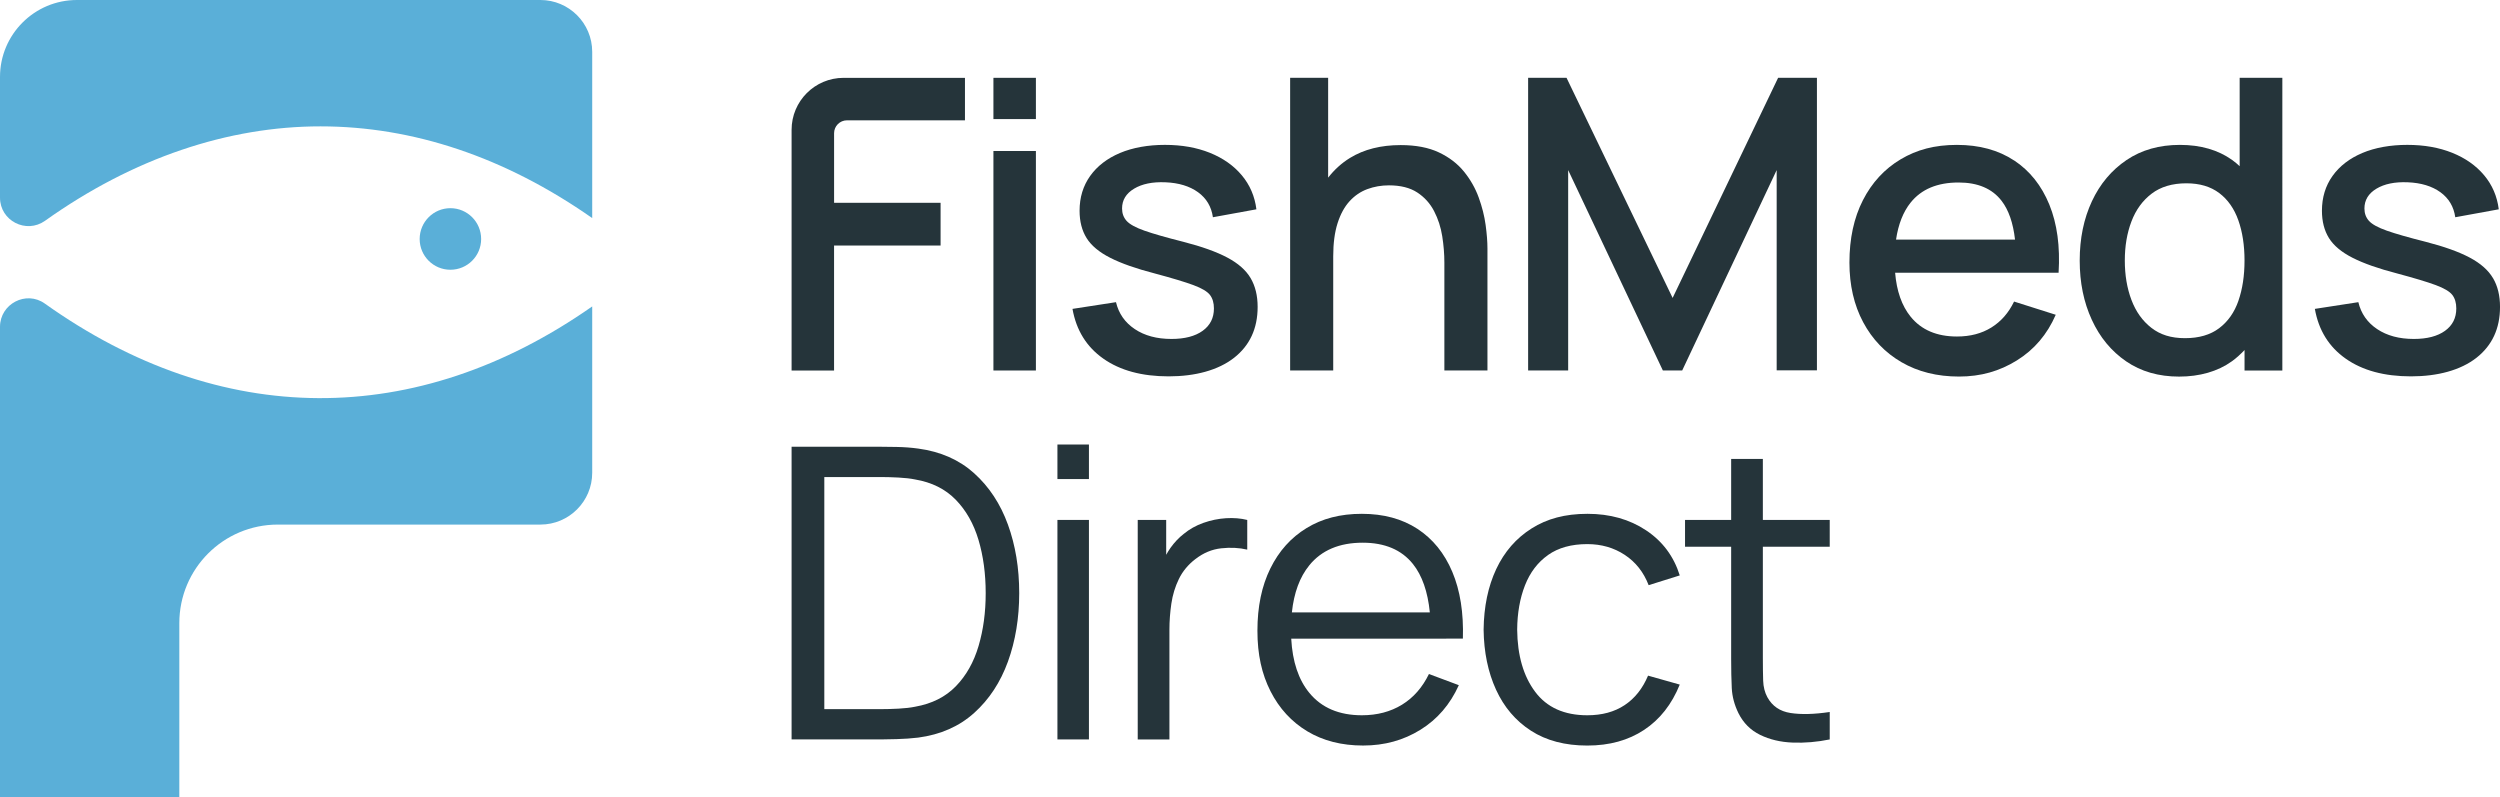
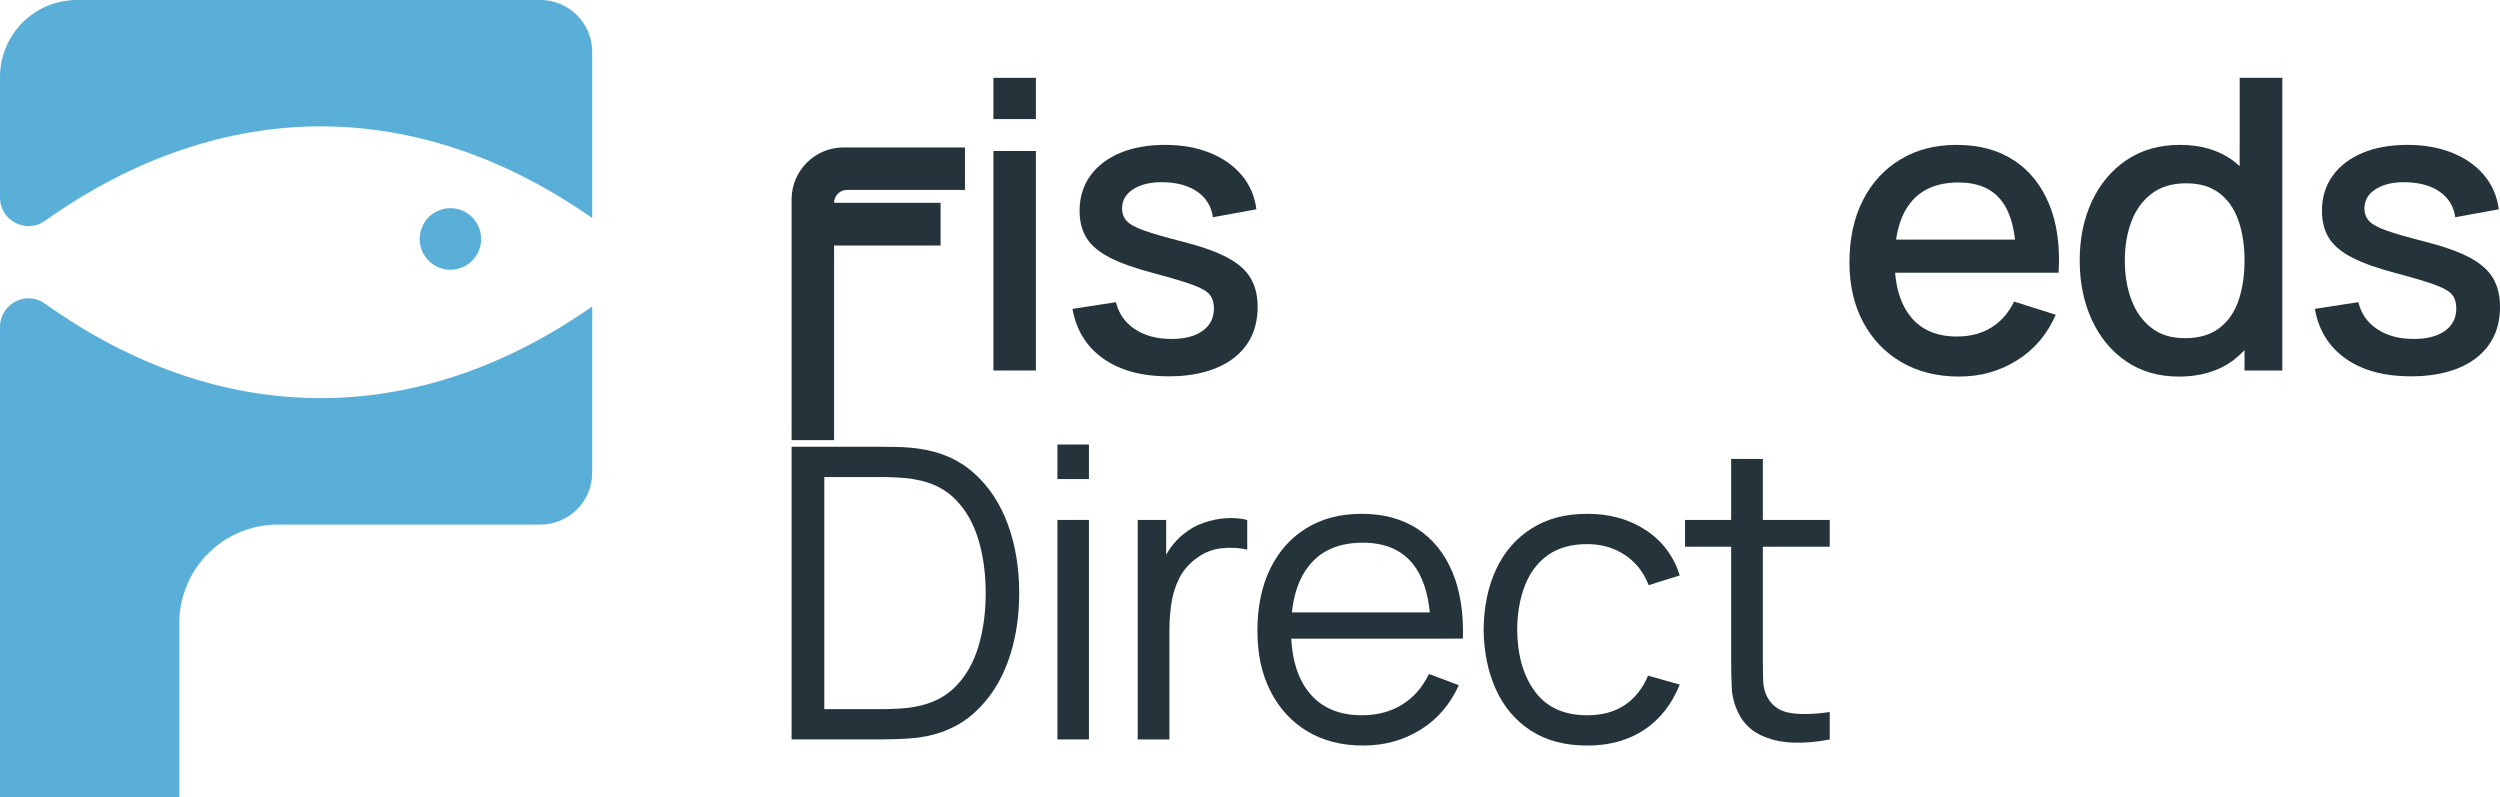
<svg xmlns="http://www.w3.org/2000/svg" viewBox="0 0 1150.69 366.95" data-name="Layer 2" id="Layer_2">
  <defs>
    <style>
      .cls-1 {
        fill: #5aafd8;
      }

      .cls-2 {
        fill: #25343a;
      }
    </style>
  </defs>
  <g data-name="Calque 1" id="Calque_1">
    <g>
      <g>
        <path d="M272.58,23.85v76.53c-40.18-28.15-82.61-42.22-125.06-42.22s-86.09,14.48-126.79,43.46C12.04,107.8,0,101.62,0,90.96v-55.53C0,15.86,15.86,0,35.42,0h213.31c13.17,0,23.85,10.68,23.85,23.85Z" class="cls-1" />
        <path d="M272.58,141.04v76.56c0,13.17-10.68,23.85-23.85,23.85h-120.85c-25.04,0-45.34,20.3-45.34,45.34v80.16H0v-216.49c0-10.6,11.99-16.89,20.62-10.74,80.86,57.6,170.98,58.03,251.96,1.32Z" class="cls-1" />
        <path d="M221.46,110.01c0,7.82-6.33,14.15-14.15,14.15s-14.15-6.33-14.15-14.15,6.33-14.19,14.15-14.19,14.15,6.36,14.15,14.19Z" class="cls-1" />
      </g>
      <g>
-         <path d="M383.91,113h49.02v-19.65h-49.02v-32.03c0-3.28,2.66-5.94,5.94-5.94h54.3v-19.55h-55.87c-13.21,0-23.93,10.71-23.93,23.93v110.78h19.55v-57.53Z" class="cls-2" />
+         <path d="M383.91,113h49.02v-19.65h-49.02c0-3.28,2.66-5.94,5.94-5.94h54.3v-19.55h-55.87c-13.21,0-23.93,10.71-23.93,23.93v110.78h19.55v-57.53Z" class="cls-2" />
        <rect height="18.99" width="19.55" y="35.82" x="457.25" class="cls-2" />
        <rect height="101.03" width="19.55" y="69.5" x="457.25" class="cls-2" />
        <path d="M567.96,164.73c7.26-5.68,10.9-13.5,10.9-23.48,0-5.18-1.08-9.59-3.23-13.24-2.15-3.65-5.72-6.8-10.71-9.45-4.99-2.65-11.72-5.07-20.21-7.25-7.92-2-13.91-3.71-17.96-5.14-4.05-1.43-6.78-2.93-8.19-4.49-1.4-1.56-2.1-3.46-2.1-5.71,0-3.87,1.84-6.91,5.52-9.12,3.68-2.21,8.48-3.2,14.4-2.95,6.18.25,11.19,1.78,15.06,4.58,3.87,2.81,6.14,6.64,6.83,11.51l20.02-3.65c-.75-5.99-2.99-11.21-6.73-15.67-3.74-4.46-8.64-7.9-14.69-10.34-6.05-2.43-12.94-3.65-20.67-3.65s-14.83,1.25-20.72,3.74c-5.89,2.49-10.46,6.02-13.71,10.57-3.24,4.55-4.87,9.88-4.87,16,0,4.93,1.08,9.12,3.23,12.58,2.15,3.46,5.77,6.49,10.85,9.07,5.08,2.59,11.96,5.01,20.63,7.25,7.92,2.12,13.81,3.9,17.68,5.33,3.87,1.44,6.41,2.95,7.63,4.54,1.22,1.59,1.82,3.66,1.82,6.22,0,4.37-1.73,7.8-5.19,10.29-3.46,2.49-8.25,3.74-14.36,3.74-6.73,0-12.36-1.51-16.88-4.54-4.52-3.02-7.41-7.16-8.65-12.39l-20.02,3.09c1.74,9.85,6.49,17.49,14.22,22.92,7.73,5.43,17.74,8.14,30.03,8.14s22.81-2.84,30.08-8.51Z" class="cls-2" />
-         <path d="M613.65,117.96c0-5.99.67-11.07,2.01-15.25,1.34-4.18,3.18-7.55,5.52-10.1,2.34-2.56,5.06-4.41,8.19-5.57,3.12-1.15,6.42-1.73,9.91-1.73,5.36,0,9.71,1.09,13.05,3.28,3.33,2.18,5.92,5.05,7.76,8.61,1.84,3.55,3.09,7.41,3.74,11.55.65,4.15.98,8.19.98,12.11v49.67h19.83v-56.13c0-3.12-.28-6.73-.84-10.85s-1.62-8.33-3.18-12.63c-1.56-4.3-3.82-8.28-6.78-11.93-2.96-3.65-6.81-6.6-11.55-8.84-4.74-2.24-10.6-3.37-17.59-3.37-9.1,0-16.87,1.96-23.29,5.89-3.96,2.42-7.28,5.5-10.1,9.1v-45.96h-17.49v134.71h19.83v-52.57Z" class="cls-2" />
-         <polygon points="817.76 170.44 836.29 170.44 836.29 35.82 818.42 35.82 769.87 137.13 721.04 35.82 703.36 35.82 703.36 170.53 721.79 170.53 721.79 78.29 765.38 170.53 774.27 170.53 817.76 78.29 817.76 170.44" class="cls-2" />
        <path d="M927.02,73.85c-7.23-4.77-16-7.16-26.29-7.16s-18.49,2.22-25.91,6.64c-7.42,4.43-13.21,10.7-17.35,18.8-4.15,8.11-6.22,17.68-6.22,28.72,0,10.42,2.11,19.57,6.32,27.45,4.21,7.89,10.1,14.03,17.68,18.43,7.58,4.4,16.39,6.59,26.43,6.59s18.68-2.48,26.66-7.44c7.98-4.96,13.94-11.96,17.87-21l-19.18-6.08c-2.49,5.18-5.97,9.15-10.43,11.93-4.46,2.78-9.74,4.16-15.85,4.16-9.29,0-16.4-3.04-21.33-9.12-4.07-5.03-6.44-11.8-7.14-20.25h75.24c.75-12.1-.67-22.54-4.26-31.34-3.59-8.79-9-15.58-16.23-20.35ZM879.41,93.26c4.93-6.17,12.28-9.26,22.08-9.26,8.85,0,15.45,2.81,19.78,8.42,3.26,4.22,5.33,10.18,6.2,17.87h-54.77c1.04-7.01,3.25-12.7,6.7-17.03Z" class="cls-2" />
        <path d="M1030.86,76.49c-1.1-.98-2.2-1.97-3.41-2.83-6.52-4.65-14.55-6.97-24.09-6.97s-17.67,2.33-24.56,6.97c-6.89,4.65-12.21,10.98-15.95,18.99-3.74,8.02-5.61,17.1-5.61,27.27s1.85,19.19,5.57,27.27c3.71,8.08,8.98,14.45,15.81,19.13,6.83,4.68,14.95,7.02,24.37,7.02s17.77-2.35,24.32-7.06c2.12-1.52,4.01-3.29,5.8-5.16v9.42h17.4V35.82h-19.65v40.67ZM1030.3,138.44c-1.87,5.36-4.83,9.57-8.89,12.63-4.06,3.06-9.29,4.58-15.72,4.58s-11.4-1.59-15.48-4.77c-4.09-3.18-7.14-7.47-9.17-12.86-2.03-5.39-3.04-11.43-3.04-18.1s1.01-12.6,3.04-17.96c2.03-5.36,5.13-9.64,9.31-12.82,4.18-3.18,9.51-4.77,16-4.77,6.11,0,11.15,1.5,15.11,4.49,3.96,2.99,6.89,7.17,8.79,12.53,1.9,5.36,2.85,11.54,2.85,18.52s-.94,13.16-2.81,18.52Z" class="cls-2" />
        <path d="M1147.46,128.01c-2.15-3.65-5.72-6.8-10.71-9.45-4.99-2.65-11.72-5.07-20.21-7.25-7.92-2-13.91-3.71-17.96-5.14-4.05-1.43-6.78-2.93-8.19-4.49-1.4-1.56-2.1-3.46-2.1-5.71,0-3.87,1.84-6.91,5.52-9.12,3.68-2.21,8.48-3.2,14.4-2.95,6.18.25,11.19,1.78,15.06,4.58,3.87,2.81,6.14,6.64,6.83,11.51l20.02-3.65c-.75-5.99-2.99-11.21-6.73-15.67-3.74-4.46-8.64-7.9-14.69-10.34-6.05-2.43-12.94-3.65-20.67-3.65s-14.83,1.25-20.72,3.74c-5.89,2.49-10.46,6.02-13.71,10.57-3.24,4.55-4.87,9.88-4.87,16,0,4.93,1.08,9.12,3.23,12.58,2.15,3.46,5.77,6.49,10.85,9.07,5.08,2.59,11.96,5.01,20.63,7.25,7.92,2.12,13.81,3.9,17.68,5.33,3.87,1.44,6.41,2.95,7.63,4.54,1.22,1.59,1.82,3.66,1.82,6.22,0,4.37-1.73,7.8-5.19,10.29-3.46,2.49-8.25,3.74-14.36,3.74-6.73,0-12.36-1.51-16.88-4.54-4.52-3.02-7.41-7.16-8.65-12.39l-20.02,3.09c1.74,9.85,6.49,17.49,14.22,22.92,7.73,5.43,17.74,8.14,30.03,8.14s22.81-2.84,30.08-8.51c7.26-5.68,10.9-13.5,10.9-23.48,0-5.18-1.08-9.59-3.23-13.24Z" class="cls-2" />
        <path d="M448.4,217.84c-6.89-6.2-15.48-9.99-25.77-11.37-3.18-.44-6.5-.69-9.96-.75-3.46-.06-5.88-.09-7.25-.09h-41.07v134.71h41.07c1.31,0,3.72-.05,7.25-.14,3.52-.09,6.84-.33,9.96-.7,10.29-1.37,18.88-5.16,25.77-11.37,6.89-6.2,12.07-14.08,15.53-23.62,3.46-9.54,5.19-20.05,5.19-31.52s-1.73-21.98-5.19-31.52c-3.46-9.54-8.64-17.41-15.53-23.62ZM450.42,297.31c-2.19,7.42-5.66,13.6-10.43,18.52-4.77,4.93-11.03,8.08-18.76,9.45-2.12.44-4.66.73-7.62.89-2.97.16-5.69.23-8.19.23h-26.01v-106.83h26.01c2.37,0,5.06.08,8.09.23,3.02.16,5.6.45,7.72.89,7.67,1.31,13.89,4.41,18.66,9.31,4.77,4.9,8.26,11.05,10.48,18.47,2.21,7.42,3.32,15.59,3.32,24.51s-1.09,16.9-3.27,24.32Z" class="cls-2" />
        <rect height="101.03" width="14.5" y="239.31" x="486.71" class="cls-2" />
        <rect height="15.9" width="14.5" y="204.6" x="486.71" class="cls-2" />
        <path d="M553.88,240.67c-3.43,1.22-6.45,2.92-9.07,5.1-2.18,1.68-4.19,3.8-6.03,6.36-.74,1.03-1.38,2.13-2.01,3.23v-16.04h-13.1v101.03h14.59v-50.51c0-3.99.3-8,.89-12.02.59-4.02,1.74-7.79,3.46-11.32,1.71-3.52,4.22-6.56,7.53-9.12,3.68-2.87,7.67-4.54,11.97-5.01,4.3-.47,8.3-.26,11.97.61v-13.66c-2.99-.75-6.25-1.01-9.77-.8-3.53.22-7,.94-10.43,2.15Z" class="cls-2" />
        <path d="M665.66,293.94h7.67c.37-11.91-1.25-22.15-4.87-30.73-3.62-8.58-8.97-15.17-16.04-19.79-7.08-4.61-15.61-6.92-25.58-6.92s-18.28,2.18-25.44,6.55c-7.17,4.36-12.74,10.57-16.7,18.62-3.96,8.04-5.94,17.59-5.94,28.62s2.01,19.96,6.03,27.88c4.02,7.92,9.67,14.06,16.93,18.43,7.26,4.36,15.82,6.55,25.68,6.55s18.58-2.42,26.38-7.25c7.8-4.83,13.69-11.68,17.68-20.53l-13.75-5.14c-3,6.17-7.12,10.88-12.39,14.12-5.27,3.24-11.43,4.87-18.47,4.87-10.48,0-18.54-3.43-24.18-10.29-5.01-6.09-7.78-14.42-8.35-24.98h71.35ZM602.66,260.17c5.65-6.92,13.83-10.38,24.56-10.38,10.16,0,17.87,3.26,23.1,9.78,4.26,5.31,6.85,12.77,7.8,22.31h-63.5c.96-9.04,3.62-16.29,8.04-21.7Z" class="cls-2" />
        <path d="M712.53,255.45c4.74-3.34,10.76-5.01,18.05-5.01,6.48,0,12.24,1.65,17.26,4.96,5.02,3.31,8.68,7.95,10.99,13.94l14.32-4.49c-2.75-8.79-7.92-15.72-15.53-20.77-7.61-5.05-16.59-7.58-26.94-7.58s-18.61,2.25-25.73,6.74c-7.11,4.49-12.53,10.73-16.28,18.71-3.74,7.98-5.68,17.28-5.8,27.88.13,10.35,2.03,19.55,5.71,27.6,3.68,8.04,9.04,14.35,16.09,18.9,7.04,4.55,15.68,6.83,25.91,6.83s18.88-2.4,26.15-7.2c7.26-4.8,12.74-11.75,16.42-20.86l-14.59-4.12c-2.49,5.93-6.08,10.45-10.76,13.56-4.68,3.12-10.41,4.68-17.21,4.68-10.6,0-18.6-3.6-23.99-10.8-5.4-7.2-8.16-16.73-8.28-28.58.06-7.67,1.26-14.48,3.6-20.44,2.34-5.95,5.88-10.6,10.62-13.94Z" class="cls-2" />
        <path d="M811.4,211.25h-14.59v28.06h-21.23v12.35h21.23v51.64c0,4.99.09,9.45.28,13.38.19,3.93,1.22,7.8,3.09,11.6,2.24,4.49,5.57,7.81,9.96,9.96,4.4,2.15,9.39,3.34,14.97,3.55,5.58.22,11.27-.27,17.07-1.45v-12.63c-7.11,1.06-13.11,1.22-18.01.47-4.9-.75-8.47-3.18-10.71-7.3-1.18-2.18-1.82-4.71-1.92-7.58-.09-2.87-.14-6.39-.14-10.57v-51.08h30.78v-12.35h-30.78v-28.06Z" class="cls-2" />
      </g>
    </g>
  </g>
</svg>